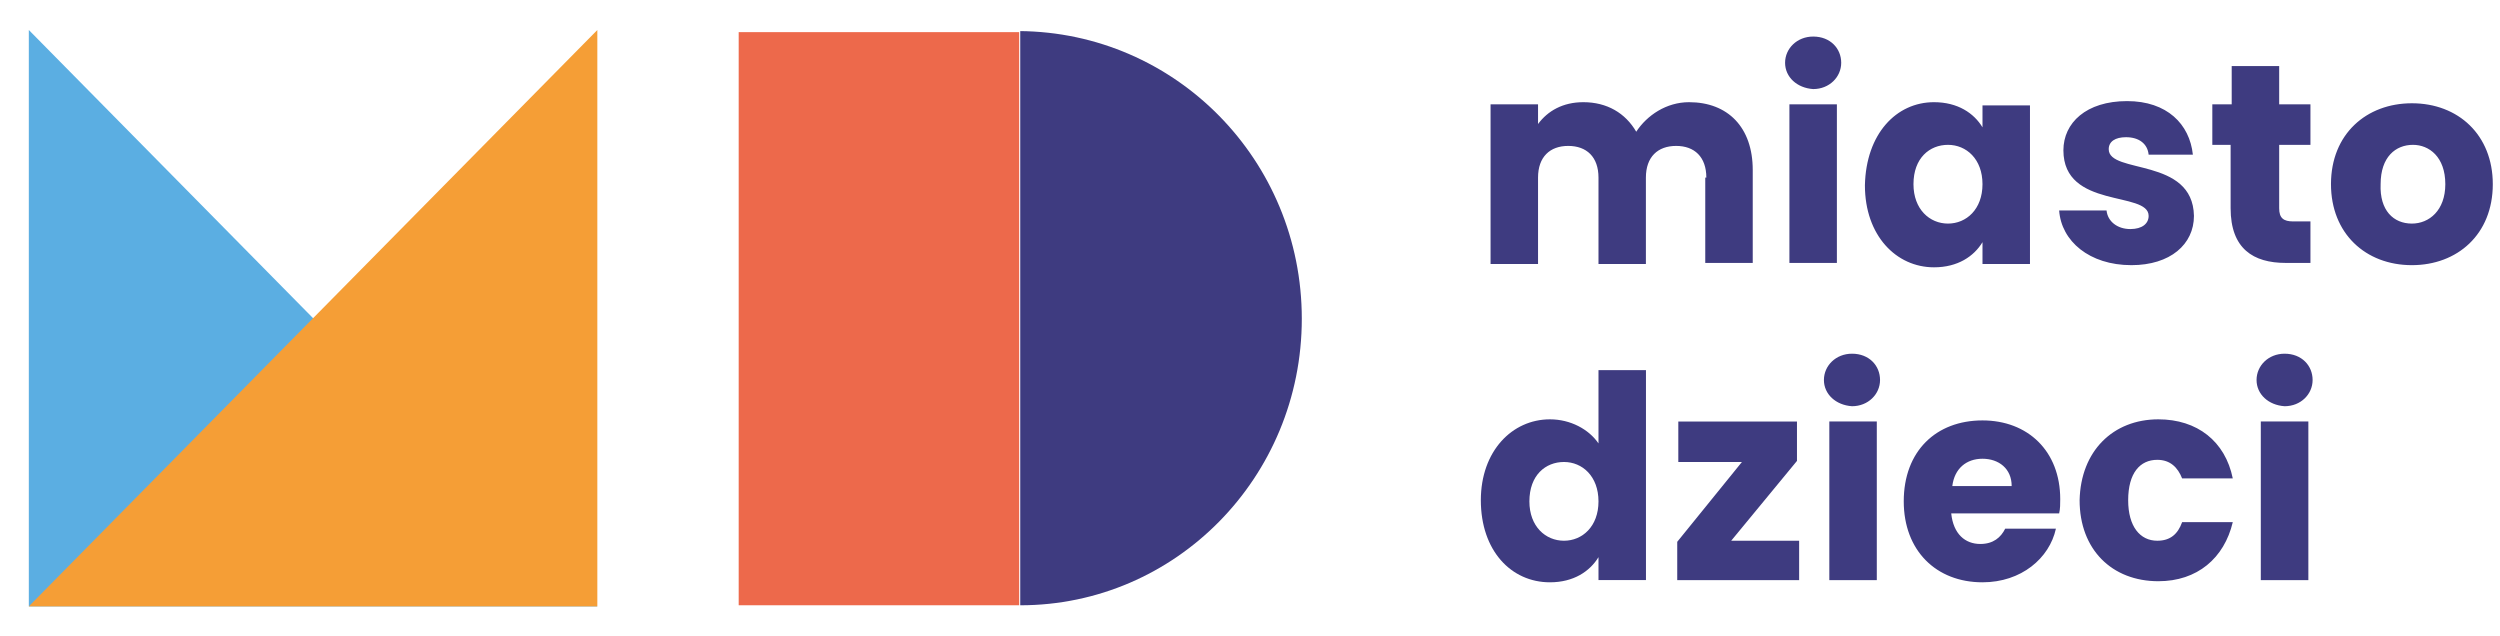
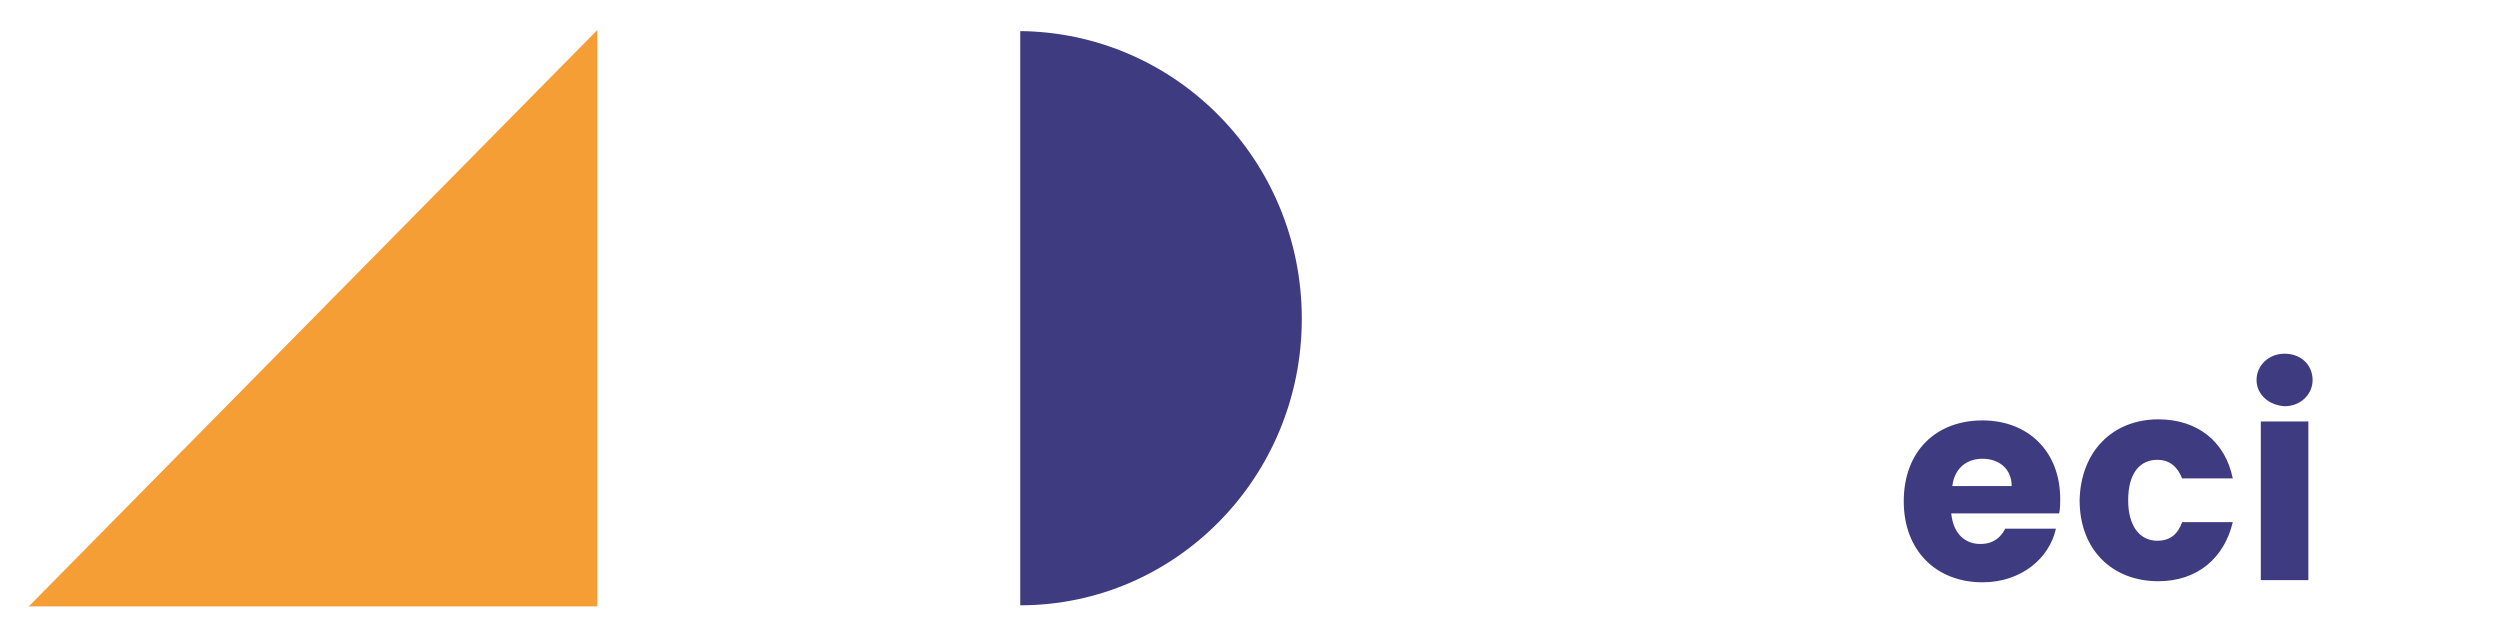
<svg xmlns="http://www.w3.org/2000/svg" version="1.2" baseProfile="tiny-ps" viewBox="0 0 347 88" width="330" height="84">
  <title>Path 1 (1)-svg</title>
  <style>
		tspan { white-space:pre }
		.shp0 { fill: #3e3b80 } 
		.shp1 { fill: #ed694b } 
		.shp2 { fill: #5baee2 } 
		.shp3 { fill: #f59e36 } 
	</style>
  <g id="Page 1">
    <path id="Path 501" class="shp0" d="M180.69 44.08C180.69 22.06 163.17 4.3 141.46 4.15L141.61 4.15L141.61 83.85C163.17 83.85 180.69 66.09 180.69 44.08Z" />
-     <path id="Path 502" class="shp1" d="M140.11 4.3C140.56 4.3 141.01 4.3 141.46 4.3L102.53 4.3L102.53 43.92L102.53 83.85L141.46 83.85L141.46 83.54L141.46 4.3L141.31 4.3L140.11 4.3Z" />
-     <path id="Path 503" class="shp2" d="M82.91 84L4 84L4 4L82.91 84Z" />
    <path id="Path 504" class="shp3" d="M82.91 4L82.91 84L4 84L82.91 4Z" />
-     <path id="Path 505" fill-rule="evenodd" class="shp0" d="M236.84 24.49C236.84 21.61 235.19 20.09 232.65 20.09C230.1 20.09 228.45 21.61 228.45 24.49L228.45 36.48L221.87 36.48L221.87 24.49C221.87 21.61 220.22 20.09 217.67 20.09C215.13 20.09 213.48 21.61 213.48 24.49L213.48 36.48L206.89 36.48L206.89 14.32L213.48 14.32L213.48 17.05C214.83 15.23 216.92 14.02 219.77 14.02C223.06 14.02 225.61 15.54 227.11 18.12C228.6 15.84 231.3 14.02 234.44 14.02C239.83 14.02 243.28 17.51 243.28 23.43L243.28 36.33L236.69 36.33L236.69 24.49L236.84 24.49ZM247.77 8.55C247.77 6.58 249.42 4.91 251.67 4.91C254.06 4.91 255.56 6.58 255.56 8.55C255.56 10.53 253.91 12.2 251.67 12.2C249.42 12.05 247.77 10.53 247.77 8.55ZM248.37 14.32L254.96 14.32L254.96 36.33L248.37 36.33L248.37 14.32ZM268.44 14.02C271.73 14.02 273.98 15.54 275.17 17.51L275.17 14.47L281.76 14.47L281.76 36.48L275.17 36.48L275.17 33.45C273.98 35.42 271.73 36.94 268.44 36.94C263.2 36.94 258.85 32.54 258.85 25.56C259 18.42 263.2 14.02 268.44 14.02ZM270.38 19.94C267.84 19.94 265.59 21.76 265.59 25.4C265.59 28.89 267.84 30.87 270.38 30.87C272.93 30.87 275.17 28.89 275.17 25.4C275.17 21.91 272.93 19.94 270.38 19.94ZM295.84 36.64C290 36.64 286.11 33.3 285.81 29.05L292.39 29.05C292.54 30.57 293.89 31.63 295.69 31.63C297.34 31.63 298.23 30.87 298.23 29.8C298.23 26.31 286.4 28.89 286.4 20.7C286.4 16.9 289.55 13.87 295.24 13.87C300.78 13.87 303.92 17.06 304.37 21.3L298.23 21.3C298.08 19.79 296.89 18.88 295.09 18.88C293.59 18.88 292.69 19.48 292.69 20.55C292.69 24.04 304.37 21.61 304.52 29.8C304.52 33.75 301.23 36.64 295.84 36.64ZM307.07 19.94L307.07 14.32L309.76 14.32L309.76 9.01L316.35 9.01L316.35 14.32L320.69 14.32L320.69 19.94L316.35 19.94L316.35 28.74C316.35 30.11 316.95 30.57 318.3 30.57L320.69 30.57L320.69 36.33L317.25 36.33C312.76 36.33 309.61 34.36 309.61 28.74L309.61 19.94L307.07 19.94ZM334.77 36.64C328.33 36.64 323.54 32.23 323.54 25.4C323.54 18.42 328.48 14.17 334.77 14.17C341.21 14.17 346 18.57 346 25.4C346 32.39 341.06 36.64 334.77 36.64ZM334.77 30.87C337.16 30.87 339.41 29.05 339.41 25.4C339.41 21.61 337.16 19.94 334.92 19.94C332.52 19.94 330.43 21.61 330.43 25.4C330.28 29.05 332.22 30.87 334.77 30.87ZM215.13 58.04C217.98 58.04 220.52 59.41 221.87 61.38L221.87 51.21L228.46 51.21L228.46 80.35L221.87 80.35L221.87 77.17C220.67 79.14 218.42 80.66 215.13 80.66C209.74 80.66 205.54 76.26 205.54 69.27C205.54 62.44 209.89 58.04 215.13 58.04ZM217.08 63.96C214.53 63.96 212.28 65.78 212.28 69.43C212.28 72.92 214.53 74.89 217.08 74.89C219.62 74.89 221.87 72.92 221.87 69.43C221.87 65.93 219.62 63.96 217.08 63.96ZM249.42 63.81L240.29 74.89L249.72 74.89L249.72 80.36L232.8 80.36L232.8 75.04L241.78 63.96L232.95 63.96L232.95 58.35L249.42 58.35L249.42 63.81ZM253.16 52.58C253.16 50.6 254.81 48.93 257.06 48.93C259.45 48.93 260.95 50.6 260.95 52.58C260.95 54.55 259.3 56.22 257.06 56.22C254.81 56.07 253.16 54.55 253.16 52.58ZM253.91 58.34L260.5 58.34L260.5 80.36L253.91 80.36L253.91 58.34Z" />
    <path id="Path 506" fill-rule="evenodd" class="shp0" d="M275.17 80.66C268.74 80.66 264.24 76.26 264.24 69.42C264.24 62.44 268.74 58.19 275.17 58.19C281.46 58.19 285.96 62.44 285.96 69.12C285.96 69.73 285.96 70.49 285.81 71.1L270.83 71.1C271.13 73.98 272.78 75.34 274.87 75.34C276.67 75.34 277.72 74.43 278.32 73.22L285.36 73.22C284.46 77.32 280.56 80.66 275.17 80.66ZM270.98 67.3L279.22 67.3C279.22 64.87 277.42 63.51 275.17 63.51C272.93 63.51 271.28 64.87 270.98 67.3ZM299.58 58.04C304.97 58.04 308.86 61.08 309.91 66.24L302.88 66.24C302.28 64.72 301.23 63.66 299.43 63.66C297.04 63.66 295.39 65.48 295.39 69.27C295.39 72.92 297.04 74.89 299.43 74.89C301.23 74.89 302.28 73.98 302.88 72.31L309.91 72.31C308.72 77.32 304.97 80.51 299.58 80.51C293.14 80.51 288.65 76.11 288.65 69.27C288.8 62.44 293.29 58.04 299.58 58.04ZM313.21 52.58C313.21 50.6 314.85 48.93 317.1 48.93C319.49 48.93 320.99 50.6 320.99 52.58C320.99 54.55 319.35 56.22 317.1 56.22C314.85 56.07 313.21 54.55 313.21 52.58ZM313.8 58.34L320.4 58.34L320.4 80.36L313.8 80.36L313.8 58.34Z" />
  </g>
</svg>